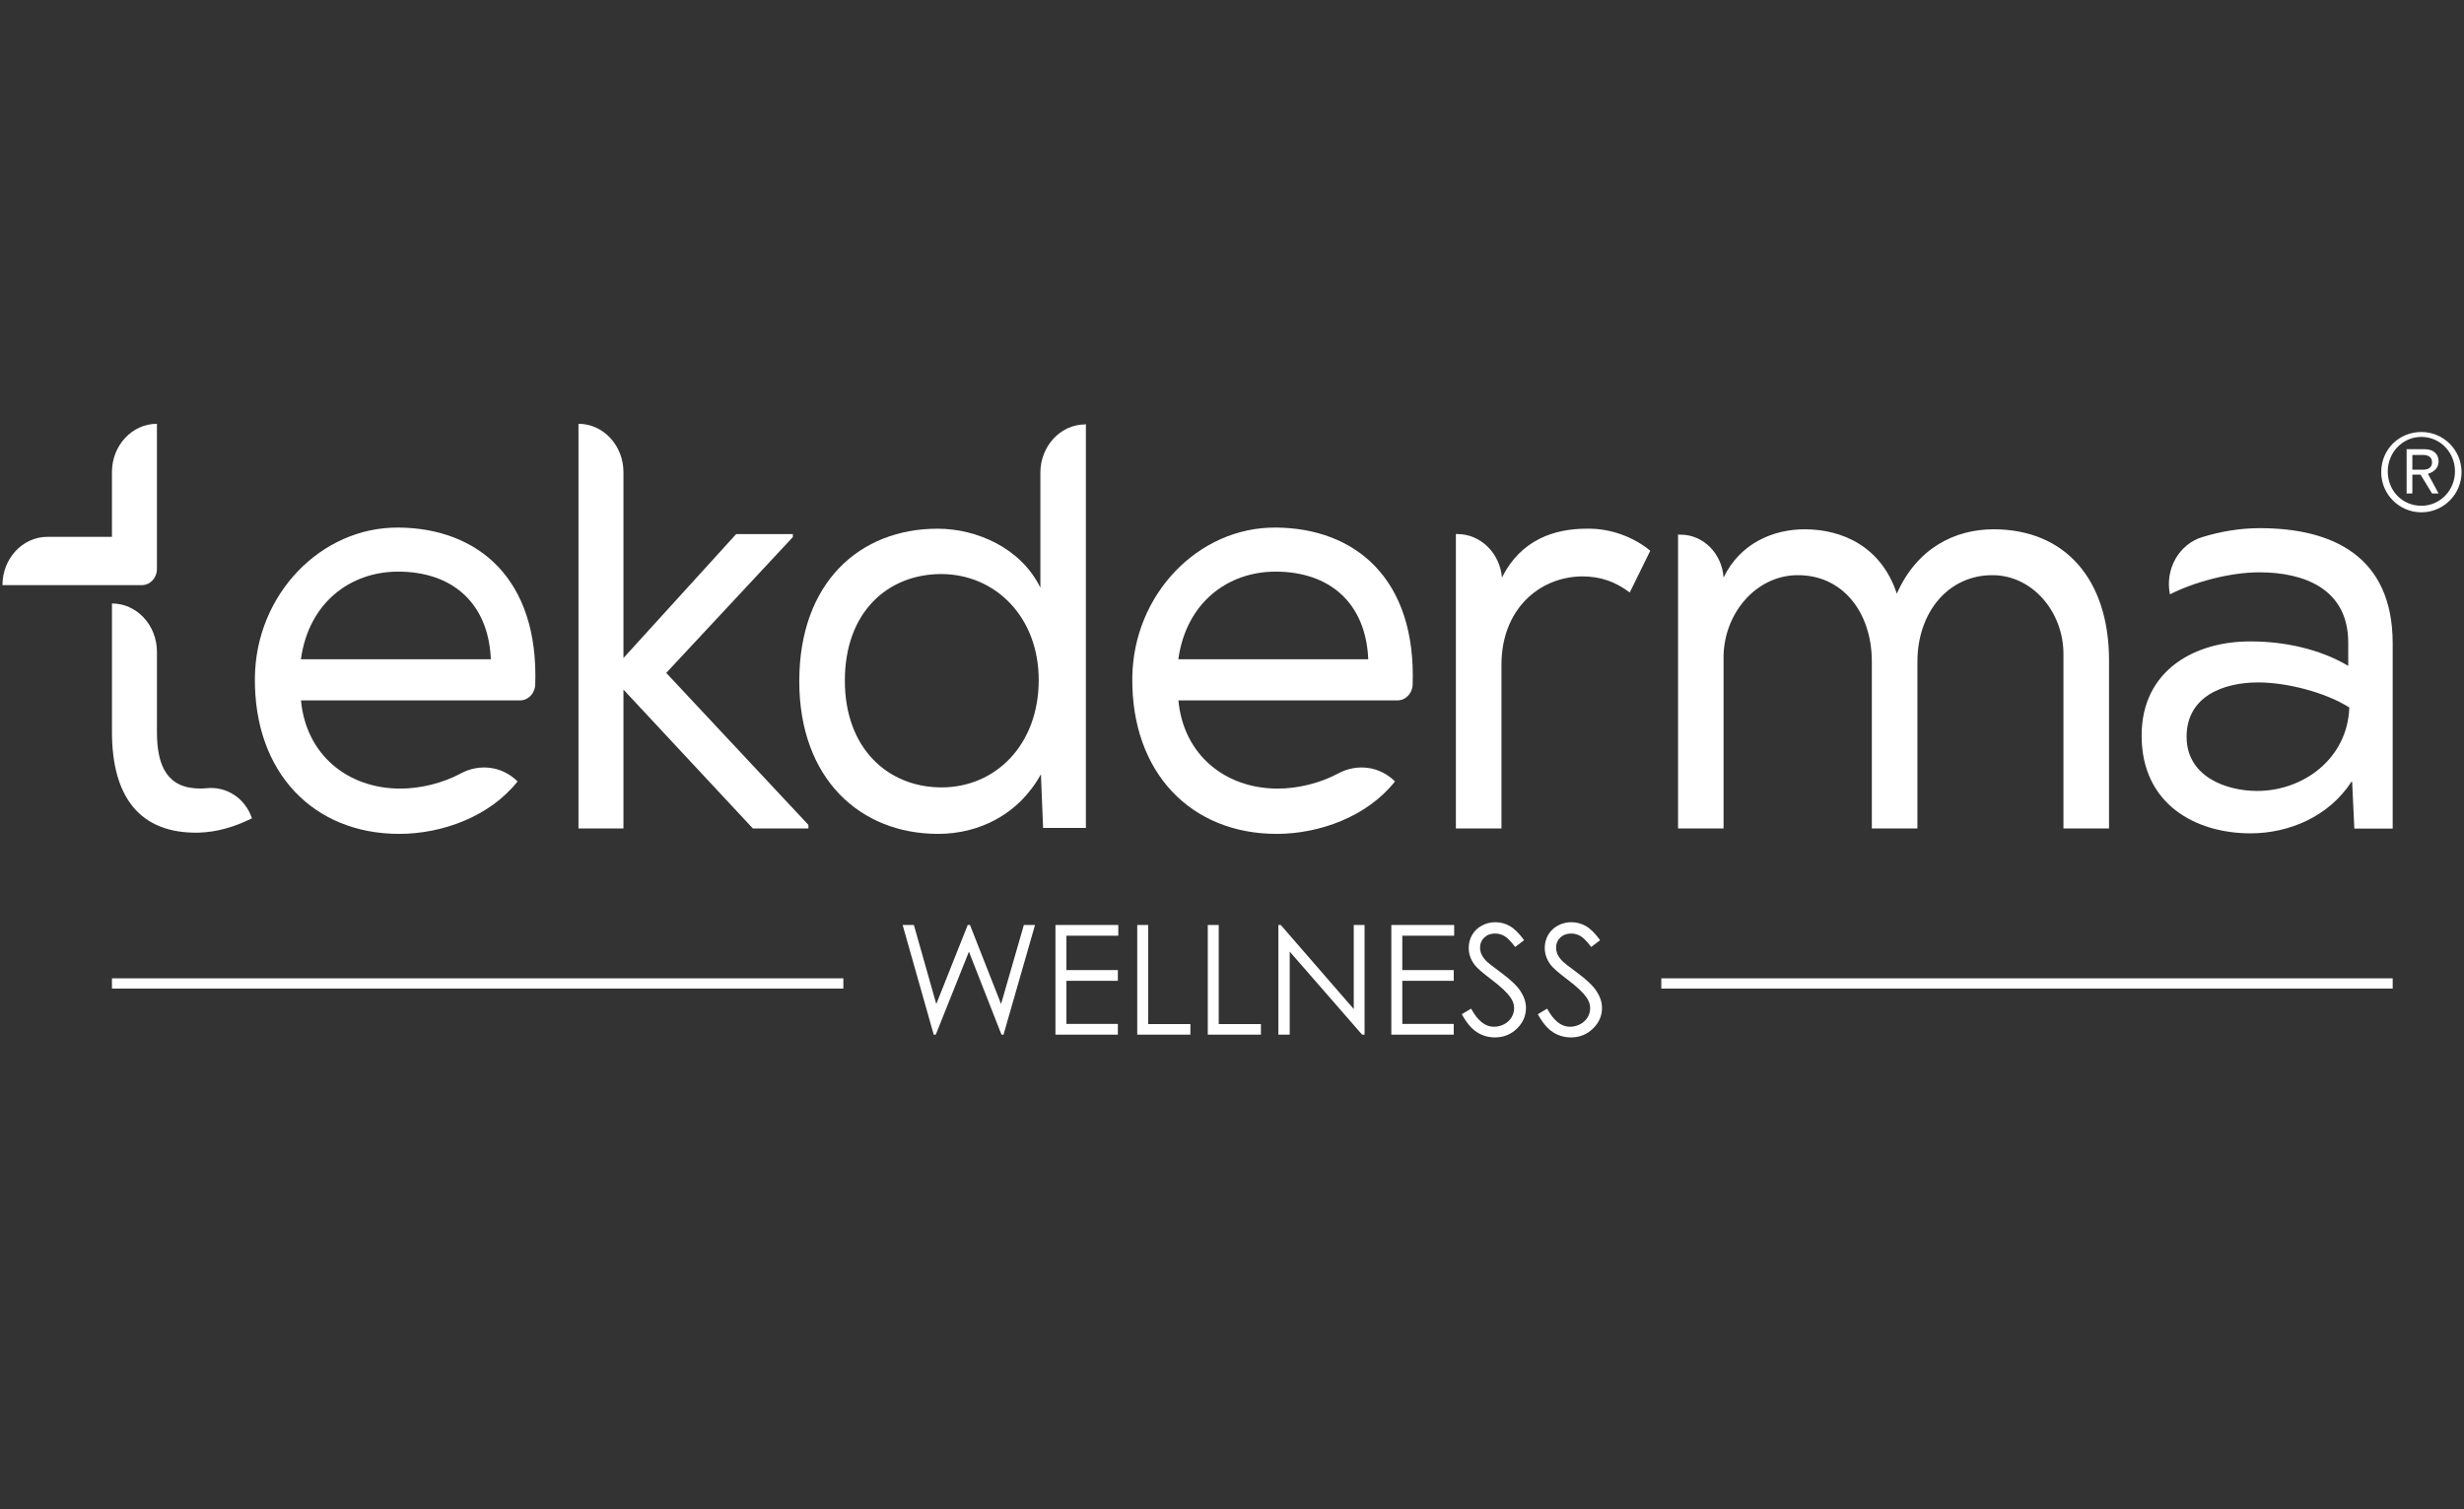
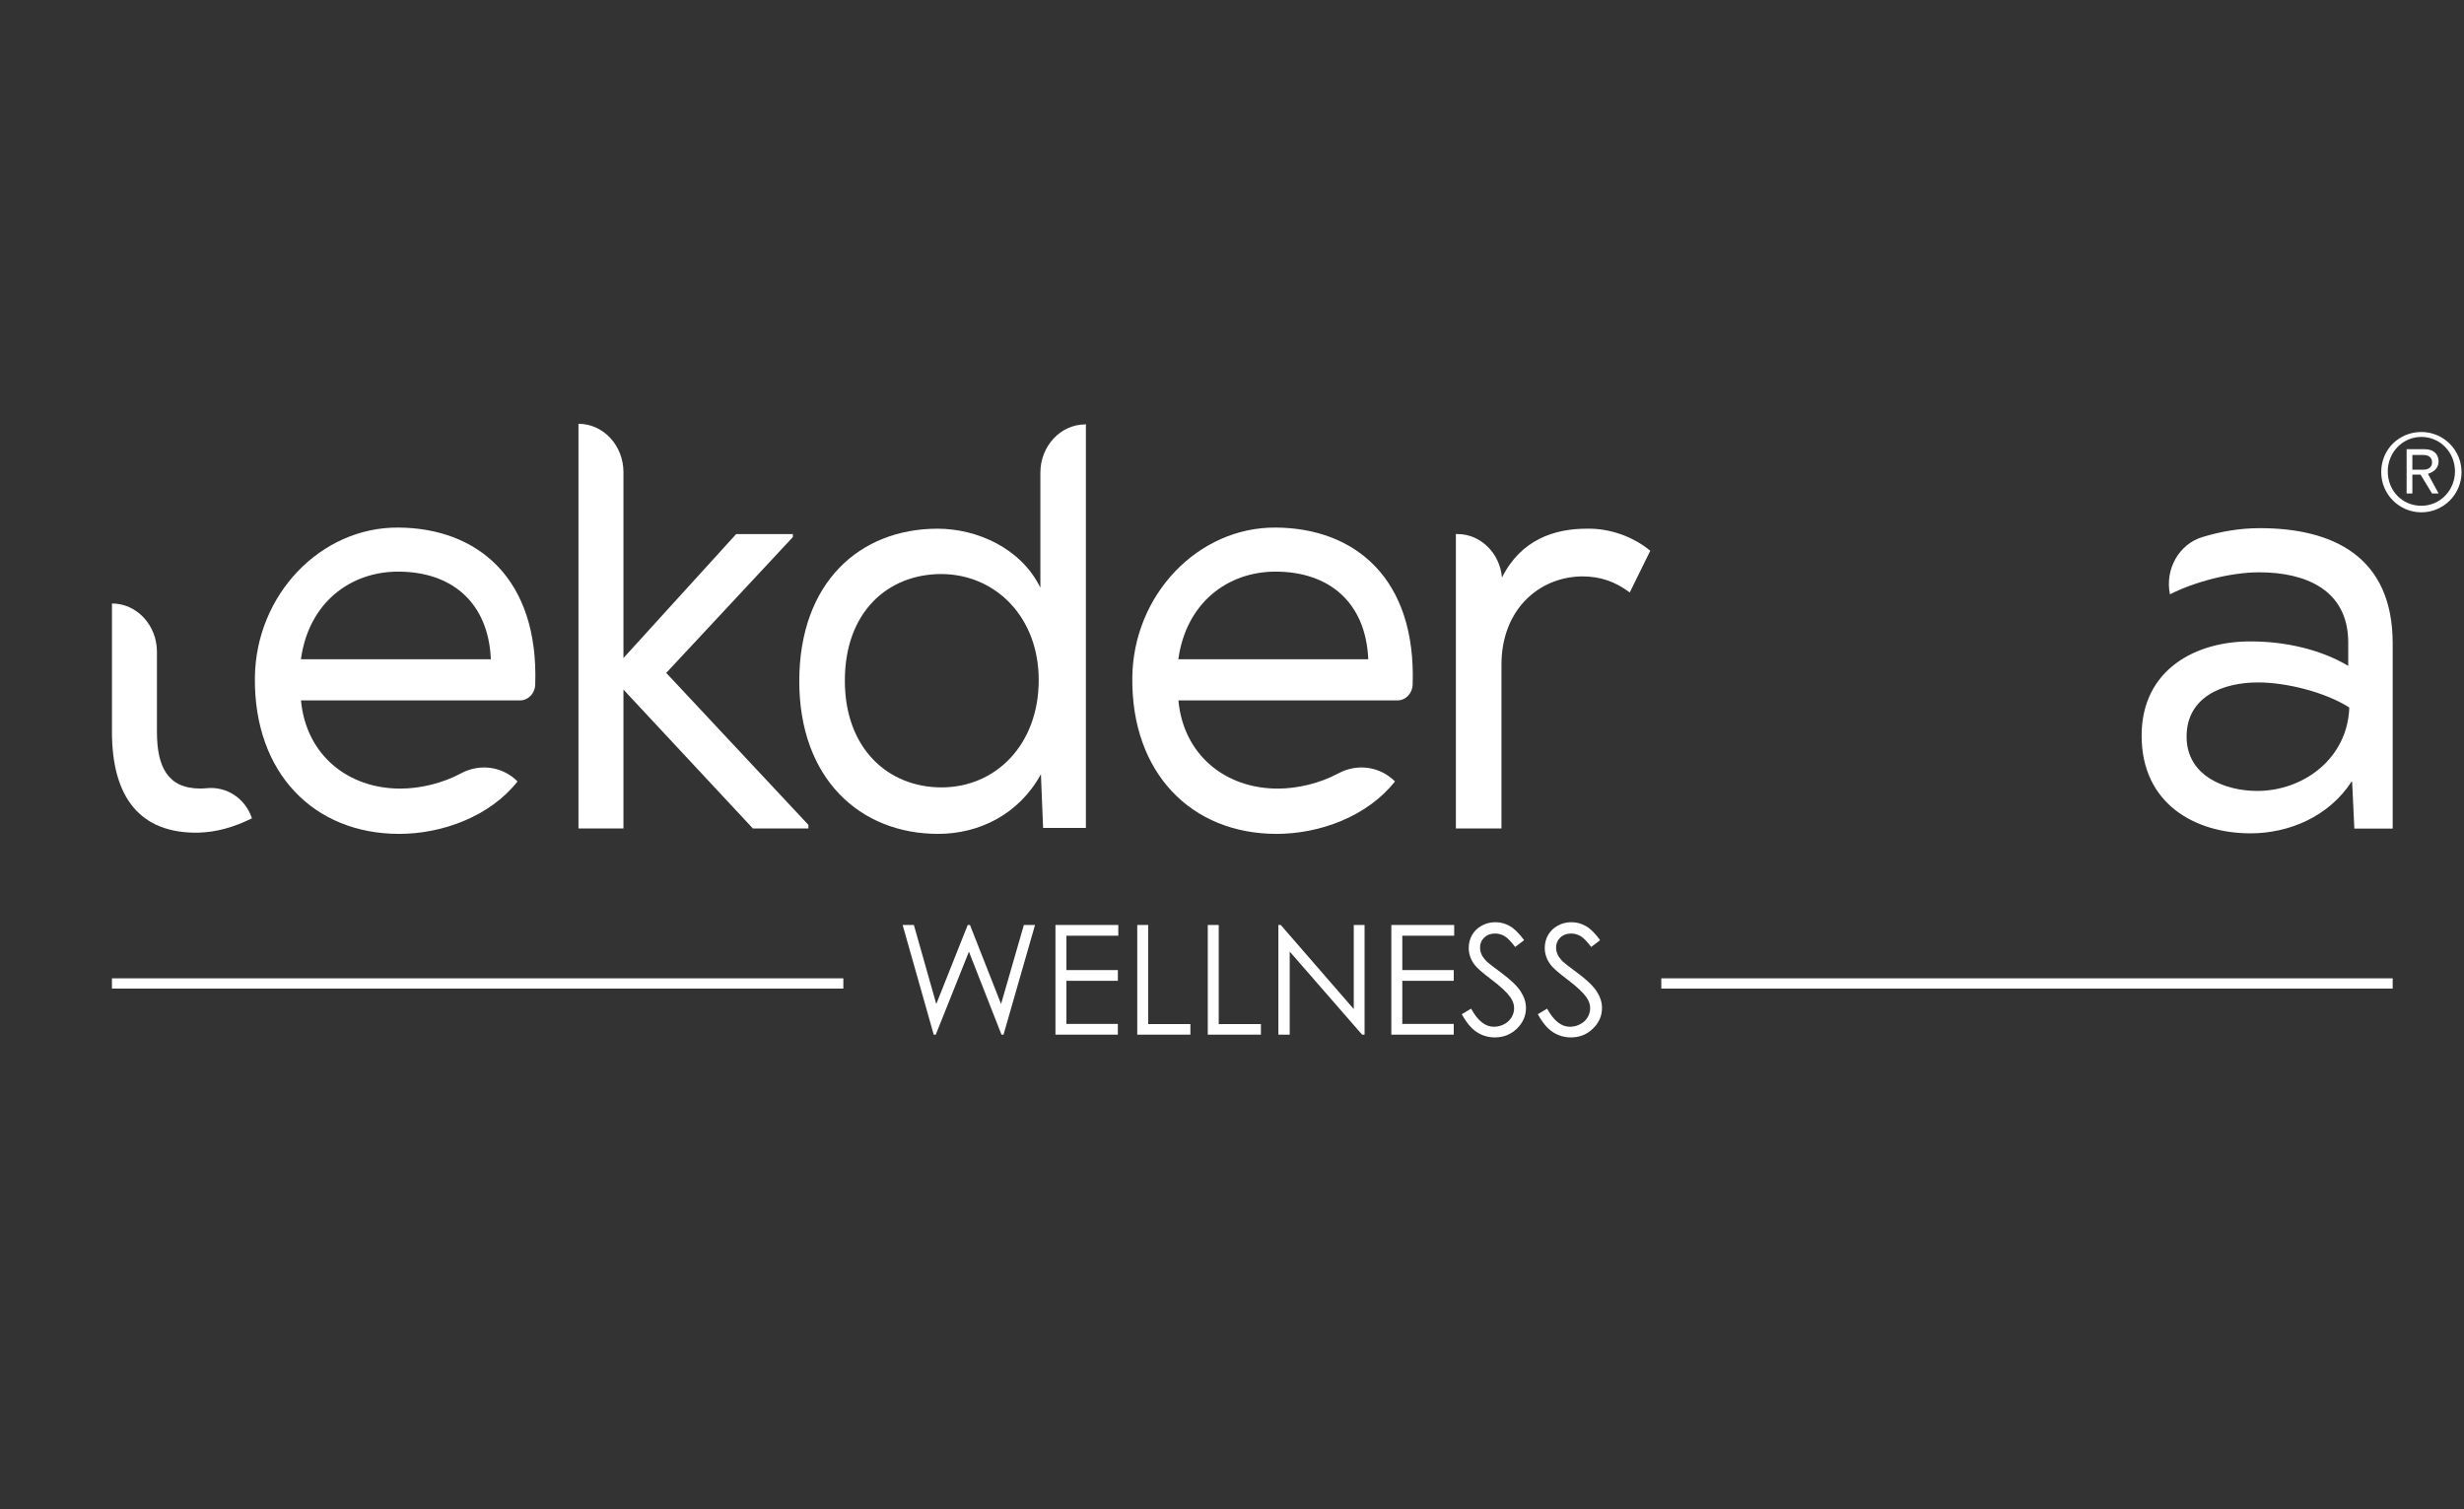
<svg xmlns="http://www.w3.org/2000/svg" id="Layer_1" x="0px" y="0px" viewBox="0 0 300.6 184.1" style="enable-background:new 0 0 300.6 184.1;" xml:space="preserve">
  <rect x="0" y="0" width="300.6" height="184.1" fill="#333333" stroke="none" />
  <style type="text/css">	.st0{fill:#FFFFFF;}</style>
  <g>
    <path class="st0" d="M295.4,52.7c2.7,0,4.9,2.2,4.9,4.9s-2.2,4.9-4.9,4.9  c-2.7,0-4.9-2.2-4.9-4.9C290.5,54.8,292.7,52.7,295.4,52.7 M295.4,61.7  c2.3,0,4.1-1.9,4.1-4.2s-1.8-4.2-4.1-4.2c-2.3,0-4.1,1.9-4.1,4.2  C291.3,59.9,293.1,61.7,295.4,61.7 M295.3,57.9h-1v2.3h-0.7v-5.4h2.2  c1.1,0,1.7,0.6,1.7,1.5c0,0.8-0.6,1.3-1.3,1.5l1.3,2.4h-0.8L295.3,57.9z M294.3,57.3  h1.3c0.8,0,1.1-0.4,1.1-0.9s-0.3-0.9-1.1-0.9h-1.3V57.3z" />
  </g>
  <g>
    <path class="st0" d="M25.185,96.157c-0.258,0.028-0.506,0.037-0.755,0.037  c-3.996,0-5.284-2.688-5.284-6.905V79.512c0-3.25-2.458-5.892-5.487-5.892v15.669  c0,7.927,3.388,12.428,10.569,12.29c2.237-0.074,4.272-0.654,6.509-1.749  C29.917,97.363,27.615,95.899,25.185,96.157" />
    <path class="st0" d="M48.569,69.735c6.546,0,11.011,3.756,11.315,10.688H36.711  C37.659,73.519,42.741,69.735,48.569,69.735 M48.605,64.359c-9.464-0.074-17.409,8.175-17.51,18.33  c-0.12,11.572,7.162,19.039,17.612,19.039c5.22,0,11.048-2.108,14.435-6.398  c-1.878-1.869-4.631-2.209-6.923-0.976c-2.246,1.206-4.971,1.85-7.374,1.85  c-6.435,0-11.517-4.143-12.125-10.762h26.735c0.985,0,1.804-0.847,1.841-1.906  C65.747,70.591,58.29,64.423,48.605,64.359" />
    <path class="st0" d="M96.727,65.519v-0.368h-6.914L76.059,80.276V57.592c0-3.25-2.458-5.892-5.487-5.892  v49.364h5.487V84.125l15.789,16.94h6.776v-0.433L81.278,82.09L96.727,65.519z" />
    <path class="st0" d="M114.863,96.056c-6.509,0-11.793-4.723-11.793-13.018c0-8.415,5.266-12.999,11.756-13.009  c6.629,0.018,11.895,5.248,11.895,12.935C126.721,90.817,121.501,96.056,114.863,96.056 M126.923,57.666  v14.03c-2.375-4.87-7.798-7.199-12.539-7.199c-9.482,0-16.875,6.546-16.875,18.615  c0,11.848,7.383,18.615,16.94,18.615c4.944,0,9.823-2.329,12.539-7.273l0.267,6.546h5.22V51.7  l-0.064,0.074C129.381,51.774,126.923,54.416,126.923,57.666" />
    <path class="st0" d="M155.61,69.735c6.546,0,11.011,3.756,11.315,10.688h-23.172  C144.71,73.519,149.783,69.735,155.61,69.735 M155.647,64.359  c-9.464-0.074-17.409,8.175-17.51,18.33c-0.12,11.572,7.163,19.039,17.612,19.039  c5.22,0,11.048-2.108,14.435-6.398c-1.878-1.869-4.631-2.209-6.923-0.976  c-2.246,1.206-4.971,1.85-7.374,1.85c-6.435,0-11.517-4.143-12.125-10.762h26.735  c0.985,0,1.804-0.847,1.841-1.906C172.789,70.591,165.332,64.423,155.647,64.359" />
    <path class="st0" d="M183.238,70.462L183.238,70.462c-0.267-3.01-2.624-5.312-5.441-5.312h-0.184v35.914  h5.561V81.077c0-6.619,4.474-10.688,9.823-10.762c2.302,0,4.069,0.654,5.828,1.961l2.504-5.091  c-2.035-1.676-4.879-2.762-7.789-2.688C189.673,64.497,185.54,65.813,183.238,70.462" />
-     <path class="st0" d="M243.199,64.57c-4.741,0-9.354,2.329-11.793,7.853  c-1.897-5.745-6.638-7.853-11.25-7.853c-3.793,0-7.862,1.676-9.888,5.892  c-0.193-2.946-2.477-5.238-5.229-5.238h-0.258l-0.064-0.074v35.914h5.551V80.23  c0-5.358,3.913-9.97,8.903-10.062c5.662-0.101,9.188,4.594,9.188,10.541v20.355h5.561V80.709  c0-5.938,3.719-10.615,9.271-10.541c4.787,0.064,8.543,4.484,8.543,9.621v21.276h5.561V80.571  C257.294,70.757,252.009,64.57,243.199,64.57" />
    <path class="st0" d="M275.365,96.489c-3.793,0-8.608-1.749-8.608-6.619c0-4.87,4.401-6.619,8.737-6.619  c3.388,0,8.129,1.16,11.112,3.057C286.404,92.493,281.055,96.489,275.365,96.489 M275.697,64.432  c-2.394,0-4.723,0.387-7.015,1.086c-2.836,0.856-4.585,3.894-3.959,6.988  c2.845-1.455,7.255-2.688,10.909-2.688c5.487,0,10.845,2.035,10.845,8.58v2.836  c-3.388-2.035-7.789-2.983-11.793-2.983c-6.776-0.074-13.414,3.416-13.414,11.489  c0,8.359,6.573,11.922,13.285,11.922c4.677,0,9.556-2.035,12.336-6.325l0.064,0.074l0.267,5.671h4.677  V78.463C291.891,67.921,284.645,64.432,275.697,64.432" />
-     <path class="st0" d="M17.304,71.383L17.304,71.383c1.013,0,1.841-0.884,1.841-1.97V51.7  c-3.029,0-5.487,2.633-5.487,5.892v7.899H5.787c-3.029,0-5.487,2.633-5.487,5.892h13.349H17.304z" />
    <rect x="13.658" y="119.349" class="st0" width="89.227" height="1.252" />
    <rect x="202.673" y="119.349" class="st0" width="89.227" height="1.252" />
    <polygon class="st0" points="110.118,112.841 111.49,112.841 114.224,122.482 118.059,112.841 118.336,112.841   122.127,122.482 124.908,112.841 126.271,112.841 122.426,126.22 122.178,126.22 118.207,116.096   114.16,126.22 113.911,126.22  " />
    <polygon class="st0" points="128.761,112.841 136.429,112.841 136.429,114.15 130.1,114.15   130.1,118.344 136.375,118.344 136.375,119.653 130.1,119.653 130.1,124.91 136.375,124.91   136.375,126.22 128.761,126.22  " />
    <polygon class="st0" points="138.74,112.841 140.077,112.841 140.077,124.929 145.224,124.929   145.224,126.22 138.74,126.22  " />
    <polygon class="st0" points="147.345,112.841 148.681,112.841 148.681,124.929 153.829,124.929   153.829,126.22 147.345,126.22  " />
    <polygon class="st0" points="155.958,126.22 155.958,112.841 156.249,112.841 165.154,123.097 165.154,112.841   166.473,112.841 166.473,126.22 166.173,126.22 157.341,116.088 157.341,126.22  " />
    <polygon class="st0" points="169.738,112.841 177.405,112.841 177.405,114.15 171.076,114.15   171.076,118.344 177.351,118.344 177.351,119.653 171.076,119.653 171.076,124.91 177.351,124.91   177.351,126.22 169.738,126.22  " />
    <path class="st0" d="M178.334,123.728l1.136-0.681c0.8,1.474,1.725,2.21,2.774,2.21  c0.448,0,0.87-0.106,1.265-0.315c0.394-0.209,0.694-0.489,0.9-0.841  c0.207-0.352,0.31-0.725,0.31-1.12c0-0.448-0.152-0.887-0.455-1.319  c-0.419-0.593-1.183-1.309-2.292-2.147c-1.117-0.843-1.811-1.451-2.083-1.827  c-0.473-0.631-0.709-1.312-0.709-2.047c0-0.582,0.139-1.112,0.417-1.591  c0.279-0.479,0.672-0.857,1.178-1.133c0.505-0.275,1.056-0.414,1.651-0.414  c0.631,0,1.219,0.156,1.769,0.469c0.549,0.311,1.13,0.887,1.742,1.723l-1.092,0.828  c-0.504-0.667-0.932-1.107-1.288-1.319c-0.354-0.212-0.74-0.32-1.159-0.32  c-0.54,0-0.981,0.165-1.323,0.492c-0.342,0.328-0.513,0.73-0.513,1.21  c0,0.29,0.06,0.572,0.181,0.846c0.122,0.272,0.344,0.571,0.665,0.892  c0.176,0.169,0.751,0.614,1.728,1.337c1.157,0.854,1.953,1.615,2.383,2.284  c0.43,0.667,0.646,1.337,0.646,2.01c0,0.97-0.368,1.813-1.105,2.528  c-0.737,0.716-1.632,1.073-2.688,1.073c-0.812,0-1.549-0.217-2.21-0.65  C179.501,125.473,178.892,124.746,178.334,123.728" />
    <path class="st0" d="M187.61,123.728l1.136-0.681c0.8,1.474,1.725,2.21,2.774,2.21  c0.448,0,0.87-0.106,1.265-0.315c0.394-0.209,0.694-0.489,0.9-0.841  c0.207-0.352,0.31-0.725,0.31-1.12c0-0.448-0.152-0.887-0.455-1.319  c-0.419-0.593-1.183-1.309-2.292-2.147c-1.117-0.843-1.811-1.451-2.083-1.827  c-0.473-0.631-0.709-1.312-0.709-2.047c0-0.582,0.139-1.112,0.417-1.591  c0.279-0.479,0.672-0.857,1.178-1.133c0.505-0.275,1.056-0.414,1.651-0.414  c0.631,0,1.219,0.156,1.769,0.469c0.549,0.311,1.13,0.887,1.742,1.723l-1.092,0.828  c-0.504-0.667-0.932-1.107-1.288-1.319c-0.354-0.212-0.74-0.32-1.159-0.32  c-0.539,0-0.981,0.165-1.324,0.492c-0.342,0.328-0.513,0.73-0.513,1.21  c0,0.29,0.06,0.572,0.181,0.846c0.122,0.272,0.344,0.571,0.665,0.892  c0.176,0.169,0.751,0.614,1.728,1.337c1.157,0.854,1.953,1.615,2.383,2.284  c0.43,0.667,0.646,1.337,0.646,2.01c0,0.97-0.368,1.813-1.105,2.528  c-0.737,0.716-1.632,1.073-2.688,1.073c-0.812,0-1.548-0.217-2.21-0.65  C188.777,125.473,188.168,124.746,187.61,123.728" />
  </g>
</svg>